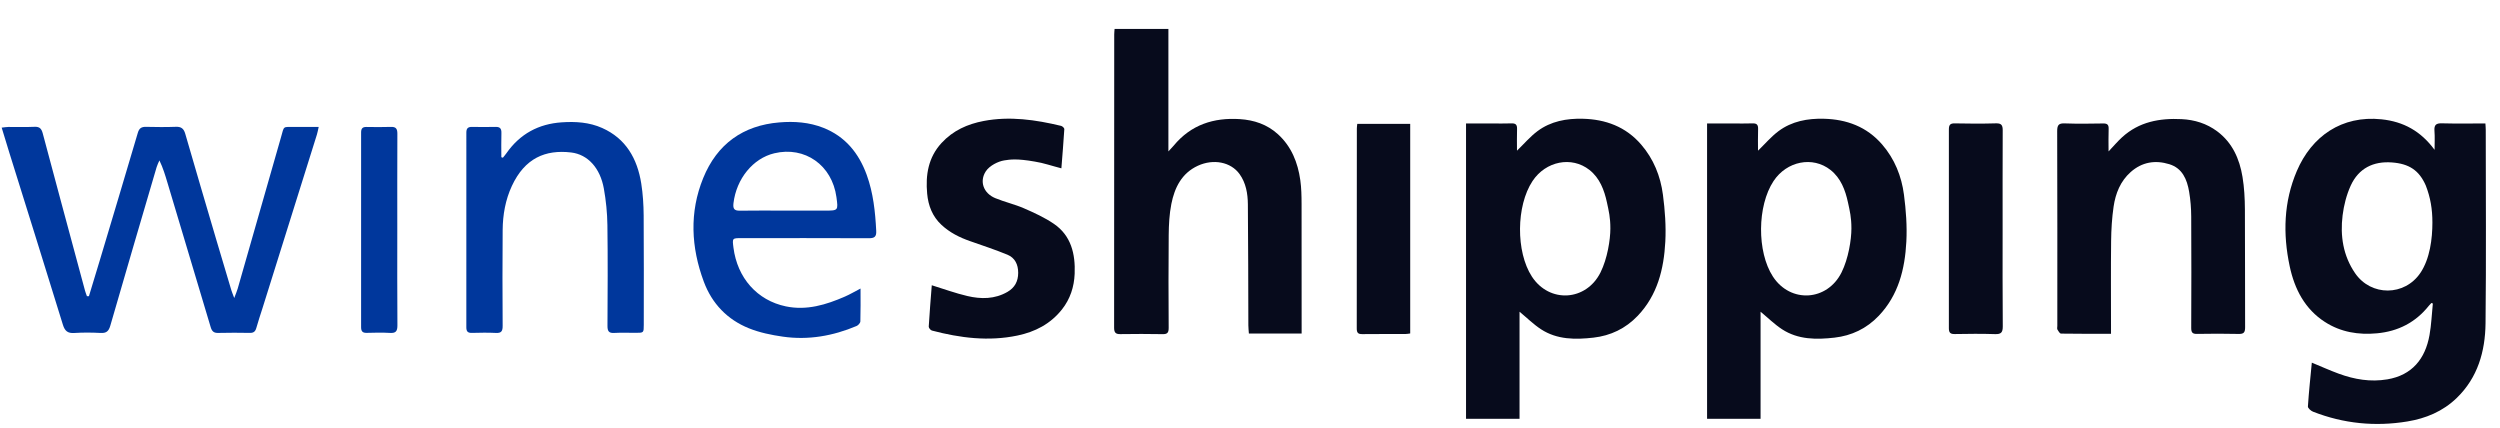
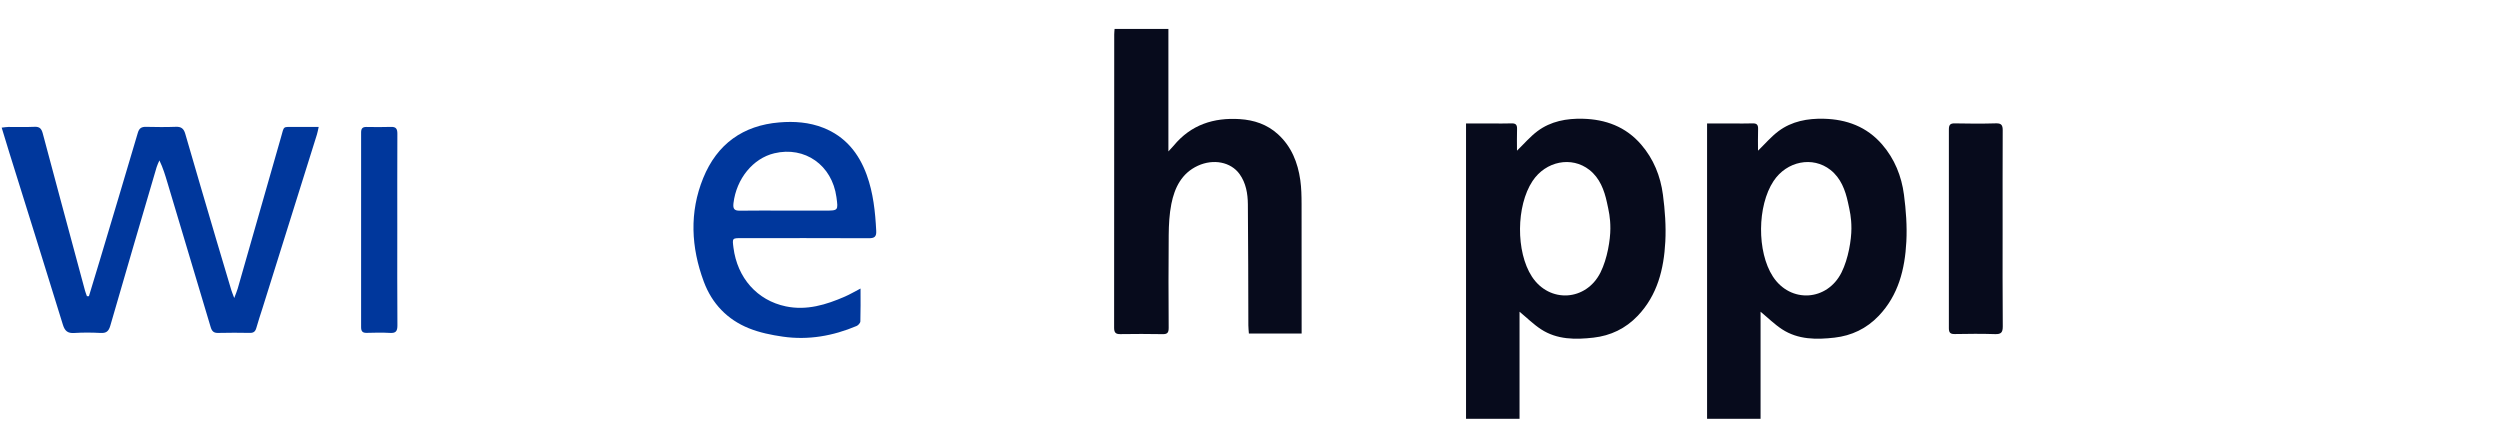
<svg xmlns="http://www.w3.org/2000/svg" width="228" height="39" viewBox="0 0 228 39" fill="none">
  <path d="M8.109 27.016C8.437 25.936 8.768 24.857 9.092 23.775C10.256 19.889 11.422 16.003 12.57 12.111C12.695 11.685 12.915 11.56 13.317 11.569C14.226 11.589 15.137 11.599 16.046 11.565C16.532 11.547 16.76 11.732 16.897 12.207C17.831 15.443 18.786 18.673 19.738 21.903C20.185 23.422 20.639 24.938 21.094 26.453C21.151 26.641 21.23 26.823 21.362 27.18C21.508 26.788 21.608 26.564 21.676 26.329C22.993 21.731 24.3 17.128 25.623 12.532C25.936 11.442 25.753 11.587 26.864 11.576C27.57 11.569 28.276 11.574 29.065 11.574C28.999 11.861 28.965 12.073 28.901 12.275C27.25 17.55 25.596 22.824 23.942 28.098C23.752 28.701 23.546 29.301 23.377 29.91C23.287 30.233 23.126 30.365 22.796 30.36C21.831 30.345 20.866 30.337 19.902 30.363C19.498 30.376 19.327 30.215 19.213 29.831C17.903 25.424 16.58 21.023 15.259 16.62C15.063 15.965 14.867 15.309 14.539 14.631C14.454 14.833 14.347 15.029 14.286 15.238C12.87 20.059 11.45 24.88 10.058 29.708C9.911 30.216 9.689 30.393 9.181 30.366C8.382 30.324 7.578 30.316 6.781 30.368C6.188 30.408 5.916 30.201 5.735 29.613C4.12 24.365 2.474 19.128 0.839 13.887C0.614 13.165 0.397 12.441 0.153 11.64C0.409 11.613 0.581 11.581 0.754 11.579C1.554 11.573 2.356 11.601 3.155 11.565C3.612 11.545 3.785 11.737 3.899 12.167C4.946 16.108 6.012 20.043 7.072 23.98C7.299 24.824 7.524 25.669 7.755 26.512C7.802 26.682 7.87 26.846 7.928 27.013C7.988 27.014 8.048 27.015 8.109 27.016Z" fill="#00379C" />
  <path d="M71.577 19.207H75.231C76.451 19.207 76.451 19.207 76.283 17.979C75.884 15.063 73.406 13.314 70.617 13.979C68.664 14.446 67.16 16.307 66.893 18.528C66.829 19.06 66.981 19.222 67.486 19.214C68.85 19.192 70.214 19.207 71.577 19.207ZM78.481 26.314C78.481 27.376 78.496 28.344 78.465 29.31C78.46 29.457 78.271 29.666 78.121 29.73C75.963 30.641 73.718 31.036 71.4 30.703C70.347 30.552 69.274 30.333 68.291 29.936C66.341 29.149 64.932 27.697 64.184 25.68C63.024 22.553 62.86 19.363 64.132 16.24C65.402 13.12 67.779 11.439 71.066 11.164C72.437 11.049 73.798 11.144 75.097 11.659C77.078 12.445 78.322 13.954 79.049 15.961C79.645 17.608 79.824 19.325 79.912 21.064C79.939 21.6 79.734 21.727 79.248 21.726C75.371 21.709 71.495 21.716 67.619 21.717C66.781 21.717 66.781 21.717 66.891 22.583C67.243 25.342 69.049 27.395 71.667 27.941C73.565 28.338 75.34 27.798 77.065 27.044C77.513 26.849 77.939 26.596 78.481 26.314Z" fill="#00379C" />
-   <path d="M45.865 14.383C45.972 14.248 46.086 14.118 46.184 13.978C47.423 12.207 49.122 11.301 51.222 11.157C52.486 11.071 53.738 11.146 54.917 11.672C57.077 12.635 58.123 14.46 58.484 16.747C58.634 17.699 58.694 18.676 58.702 19.643C58.728 22.967 58.712 26.292 58.712 29.617C58.711 30.352 58.71 30.354 57.978 30.354C57.323 30.356 56.666 30.325 56.014 30.364C55.517 30.394 55.399 30.19 55.402 29.714C55.418 26.652 55.438 23.587 55.395 20.525C55.38 19.413 55.268 18.289 55.071 17.195C54.734 15.322 53.61 14.085 52.086 13.905C49.74 13.629 47.861 14.425 46.684 16.956C46.095 18.221 45.855 19.584 45.843 20.975C45.816 23.888 45.825 26.802 45.842 29.716C45.845 30.193 45.728 30.391 45.232 30.364C44.506 30.327 43.777 30.341 43.049 30.36C42.682 30.37 42.529 30.252 42.53 29.851C42.539 23.93 42.539 18.009 42.531 12.089C42.53 11.688 42.699 11.567 43.058 11.574C43.767 11.587 44.478 11.59 45.186 11.573C45.582 11.562 45.742 11.709 45.729 12.128C45.706 12.864 45.723 13.602 45.723 14.339L45.865 14.383Z" fill="#00379C" />
  <path d="M36.233 20.987C36.233 23.88 36.221 26.774 36.244 29.666C36.248 30.203 36.101 30.395 35.569 30.362C34.861 30.32 34.151 30.338 33.442 30.357C33.063 30.366 32.931 30.215 32.932 29.83C32.939 23.913 32.939 17.997 32.933 12.08C32.932 11.719 33.066 11.574 33.413 11.579C34.159 11.589 34.905 11.601 35.649 11.574C36.107 11.557 36.243 11.74 36.24 12.197C36.226 15.127 36.233 18.057 36.233 20.987Z" fill="#00379C" />
-   <path d="M221.835 20.287C221.835 19.068 221.657 18.012 221.232 16.92C220.629 15.537 219.71 14.927 218.128 14.814C216.453 14.693 215.109 15.343 214.384 16.929C214.001 17.77 213.76 18.717 213.645 19.641C213.415 21.512 213.691 23.315 214.779 24.908C216.237 27.042 219.31 27.021 220.747 24.878C221.609 23.589 221.835 21.779 221.835 20.287ZM210.838 33.073C211.719 33.437 212.496 33.788 213.293 34.08C214.728 34.605 216.19 34.856 217.726 34.597C219.97 34.219 221.185 32.734 221.572 30.557C221.741 29.611 221.778 28.64 221.875 27.679C221.832 27.663 221.789 27.646 221.746 27.63C221.671 27.71 221.59 27.786 221.522 27.872C220.296 29.415 218.7 30.219 216.785 30.398C215.099 30.555 213.491 30.3 212.039 29.367C210.205 28.189 209.264 26.371 208.819 24.279C208.193 21.333 208.272 18.408 209.468 15.603C210.826 12.42 213.574 10.504 217.19 10.881C219.203 11.09 220.775 11.959 222.033 13.665C222.033 13.087 222.067 12.508 222.023 11.934C221.982 11.384 222.178 11.233 222.7 11.247C224.006 11.283 225.313 11.259 226.669 11.259C226.682 11.48 226.7 11.659 226.7 11.837C226.702 17.721 226.747 23.604 226.681 29.486C226.651 32.053 225.969 34.439 224.058 36.291C222.785 37.524 221.233 38.161 219.55 38.438C216.615 38.92 213.736 38.637 210.95 37.547C210.754 37.471 210.472 37.221 210.481 37.069C210.565 35.756 210.707 34.448 210.838 33.073Z" fill="#070B1C" />
  <path d="M146.866 20.838C146.866 19.816 146.72 19.244 146.554 18.468C146.309 17.33 145.897 16.238 144.96 15.499C143.332 14.216 140.969 14.697 139.766 16.512C138.27 18.769 138.24 22.967 139.705 25.219C141.302 27.675 144.658 27.475 145.969 24.841C146.593 23.587 146.866 21.861 146.866 20.838ZM133.702 38.195V11.259H135.991C136.609 11.259 137.229 11.277 137.846 11.253C138.225 11.239 138.369 11.371 138.355 11.767C138.332 12.429 138.349 13.093 138.349 13.742C138.988 13.124 139.547 12.462 140.219 11.96C141.437 11.052 142.872 10.794 144.348 10.83C146.421 10.882 148.261 11.544 149.677 13.187C150.805 14.496 151.437 16.059 151.659 17.756C151.844 19.17 151.951 20.619 151.877 22.039C151.745 24.544 151.157 26.915 149.362 28.8C148.246 29.972 146.879 30.615 145.33 30.792C143.679 30.98 142.01 30.988 140.536 30.026C139.855 29.581 139.263 28.992 138.582 28.429V38.195H133.702Z" fill="#070B1C" />
  <path d="M106.558 2.639V13.81C106.785 13.563 106.916 13.432 107.034 13.29C108.62 11.366 110.698 10.712 113.068 10.863C114.359 10.946 115.558 11.337 116.551 12.243C117.777 13.36 118.36 14.815 118.588 16.433C118.688 17.148 118.702 17.88 118.704 18.604C118.714 22.321 118.709 26.039 118.709 29.756V30.417H113.898C113.882 30.176 113.851 29.922 113.85 29.669C113.837 25.988 113.842 22.308 113.806 18.629C113.797 17.657 113.632 16.686 113.048 15.875C112.249 14.768 110.663 14.463 109.244 15.116C107.779 15.791 107.125 17.099 106.827 18.601C106.645 19.522 106.596 20.482 106.586 21.425C106.556 24.245 106.568 27.066 106.583 29.887C106.585 30.313 106.486 30.484 106.038 30.474C104.747 30.448 103.454 30.454 102.162 30.471C101.737 30.477 101.607 30.321 101.607 29.882C101.618 20.971 101.615 12.06 101.617 3.149C101.617 2.985 101.637 2.822 101.65 2.639H106.558Z" fill="#070B1C" />
-   <path d="M192.524 30.441C190.951 30.441 189.461 30.45 187.97 30.425C187.854 30.423 187.721 30.202 187.638 30.056C187.59 29.973 187.628 29.837 187.628 29.725C187.628 23.804 187.637 17.884 187.615 11.963C187.613 11.384 187.769 11.233 188.316 11.254C189.479 11.297 190.645 11.279 191.809 11.26C192.186 11.254 192.325 11.375 192.308 11.771C192.281 12.404 192.301 13.039 192.301 13.81C192.761 13.325 193.121 12.897 193.528 12.524C195.083 11.1 196.965 10.766 198.962 10.865C200.145 10.923 201.247 11.26 202.215 11.983C203.588 13.011 204.246 14.483 204.517 16.138C204.677 17.105 204.729 18.1 204.735 19.083C204.759 22.669 204.737 26.255 204.754 29.84C204.756 30.292 204.65 30.465 204.182 30.455C202.908 30.425 201.634 30.429 200.361 30.452C199.95 30.459 199.838 30.319 199.84 29.904C199.854 26.523 199.859 23.143 199.839 19.762C199.835 19.001 199.776 18.23 199.648 17.481C199.455 16.356 199.032 15.34 197.841 14.974C196.556 14.579 195.353 14.773 194.318 15.691C193.381 16.522 192.934 17.644 192.758 18.856C192.609 19.884 192.546 20.931 192.534 21.971C192.504 24.566 192.524 27.163 192.524 29.759V30.441Z" fill="#070B1C" />
-   <path d="M84.978 26.015C86.085 26.356 87.143 26.746 88.231 26.999C89.469 27.287 90.717 27.293 91.881 26.62C92.542 26.237 92.856 25.666 92.859 24.886C92.861 24.118 92.56 23.511 91.88 23.23C90.758 22.768 89.604 22.389 88.459 21.987C87.508 21.655 86.626 21.215 85.867 20.512C85.034 19.741 84.656 18.749 84.557 17.66C84.4 15.962 84.659 14.354 85.864 13.045C86.914 11.901 88.243 11.312 89.713 11.033C92.099 10.579 94.444 10.922 96.772 11.479C96.89 11.507 97.071 11.677 97.066 11.771C96.994 12.953 96.893 14.134 96.798 15.351C95.951 15.136 95.147 14.854 94.376 14.737C92.738 14.447 92.113 14.544 91.581 14.629C91.047 14.715 90.252 15.091 89.901 15.63C89.314 16.534 89.68 17.62 90.767 18.07C91.62 18.423 92.533 18.627 93.379 18.995C94.321 19.405 95.275 19.84 96.122 20.419C97.686 21.49 98.085 23.165 98.009 24.973C97.959 26.161 97.605 27.264 96.855 28.215C95.798 29.553 94.391 30.267 92.793 30.601C90.16 31.153 87.562 30.823 84.992 30.147C84.868 30.114 84.694 29.904 84.701 29.786C84.776 28.511 84.884 27.239 84.978 26.015Z" fill="#070B1C" />
-   <path d="M128.611 30.412C128.45 30.431 128.309 30.462 128.167 30.462C126.858 30.466 125.549 30.455 124.24 30.471C123.869 30.476 123.735 30.36 123.736 29.96C123.746 23.875 123.743 17.79 123.745 11.705C123.745 11.578 123.768 11.452 123.784 11.295H128.611V30.412Z" fill="#070B1C" />
  <path d="M182.639 20.911C182.639 23.86 182.625 26.81 182.653 29.759C182.657 30.338 182.487 30.489 181.94 30.471C180.723 30.43 179.504 30.444 178.286 30.465C177.897 30.472 177.737 30.367 177.737 29.941C177.746 23.892 177.745 17.845 177.738 11.796C177.738 11.396 177.857 11.243 178.273 11.252C179.527 11.279 180.783 11.287 182.036 11.249C182.539 11.234 182.649 11.43 182.647 11.895C182.633 14.9 182.639 17.905 182.639 20.911Z" fill="#070B1C" />
  <path d="M168.849 20.838C168.849 19.816 168.703 19.244 168.536 18.468C168.292 17.33 167.879 16.238 166.942 15.499C165.315 14.216 162.951 14.697 161.748 16.512C160.253 18.769 160.223 22.967 161.687 25.219C163.285 27.675 166.64 27.475 167.951 24.841C168.575 23.587 168.849 21.861 168.849 20.838ZM155.685 38.195V11.259H157.973C158.591 11.259 159.211 11.277 159.829 11.253C160.207 11.239 160.351 11.371 160.338 11.767C160.314 12.429 160.331 13.093 160.331 13.742C160.97 13.124 161.529 12.462 162.201 11.96C163.419 11.052 164.855 10.794 166.33 10.83C168.404 10.882 170.243 11.544 171.66 13.187C172.787 14.496 173.42 16.059 173.641 17.756C173.827 19.17 173.933 20.619 173.859 22.039C173.728 24.544 173.139 26.915 171.344 28.8C170.228 29.972 168.862 30.615 167.312 30.792C165.662 30.98 163.993 30.988 162.519 30.026C161.838 29.581 161.245 28.992 160.564 28.429V38.195H155.685Z" fill="#070B1C" />
</svg>